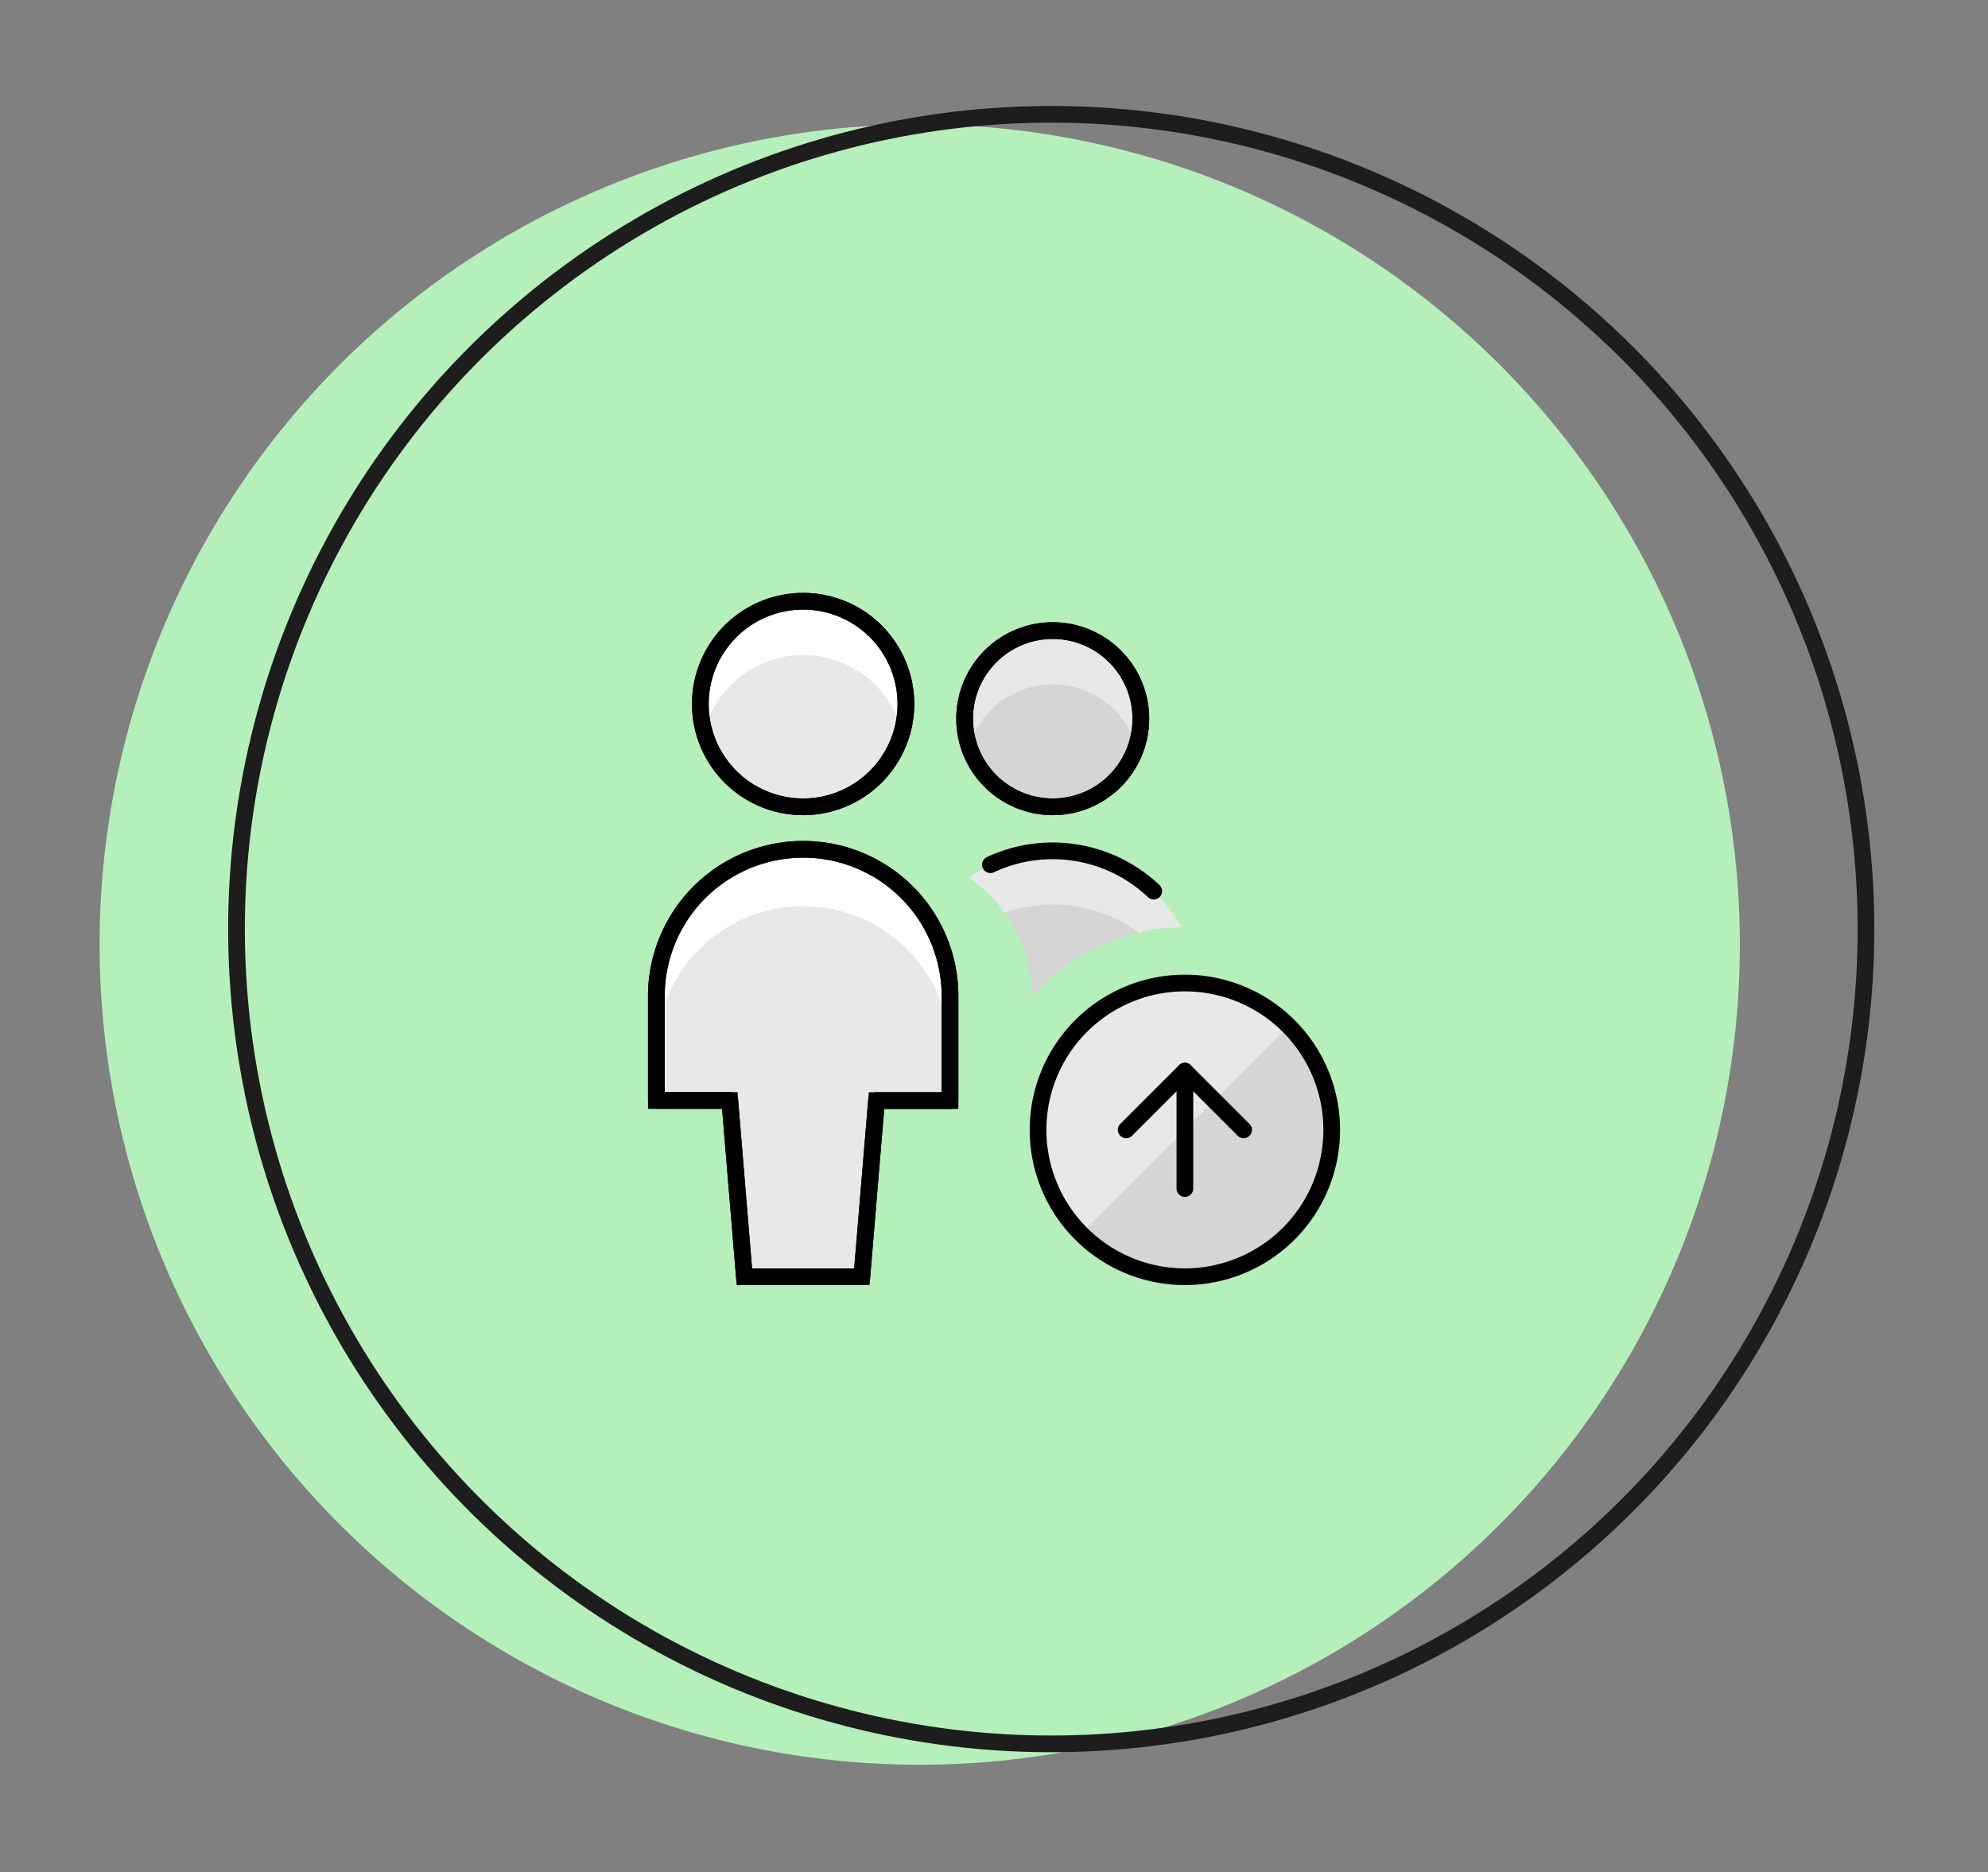
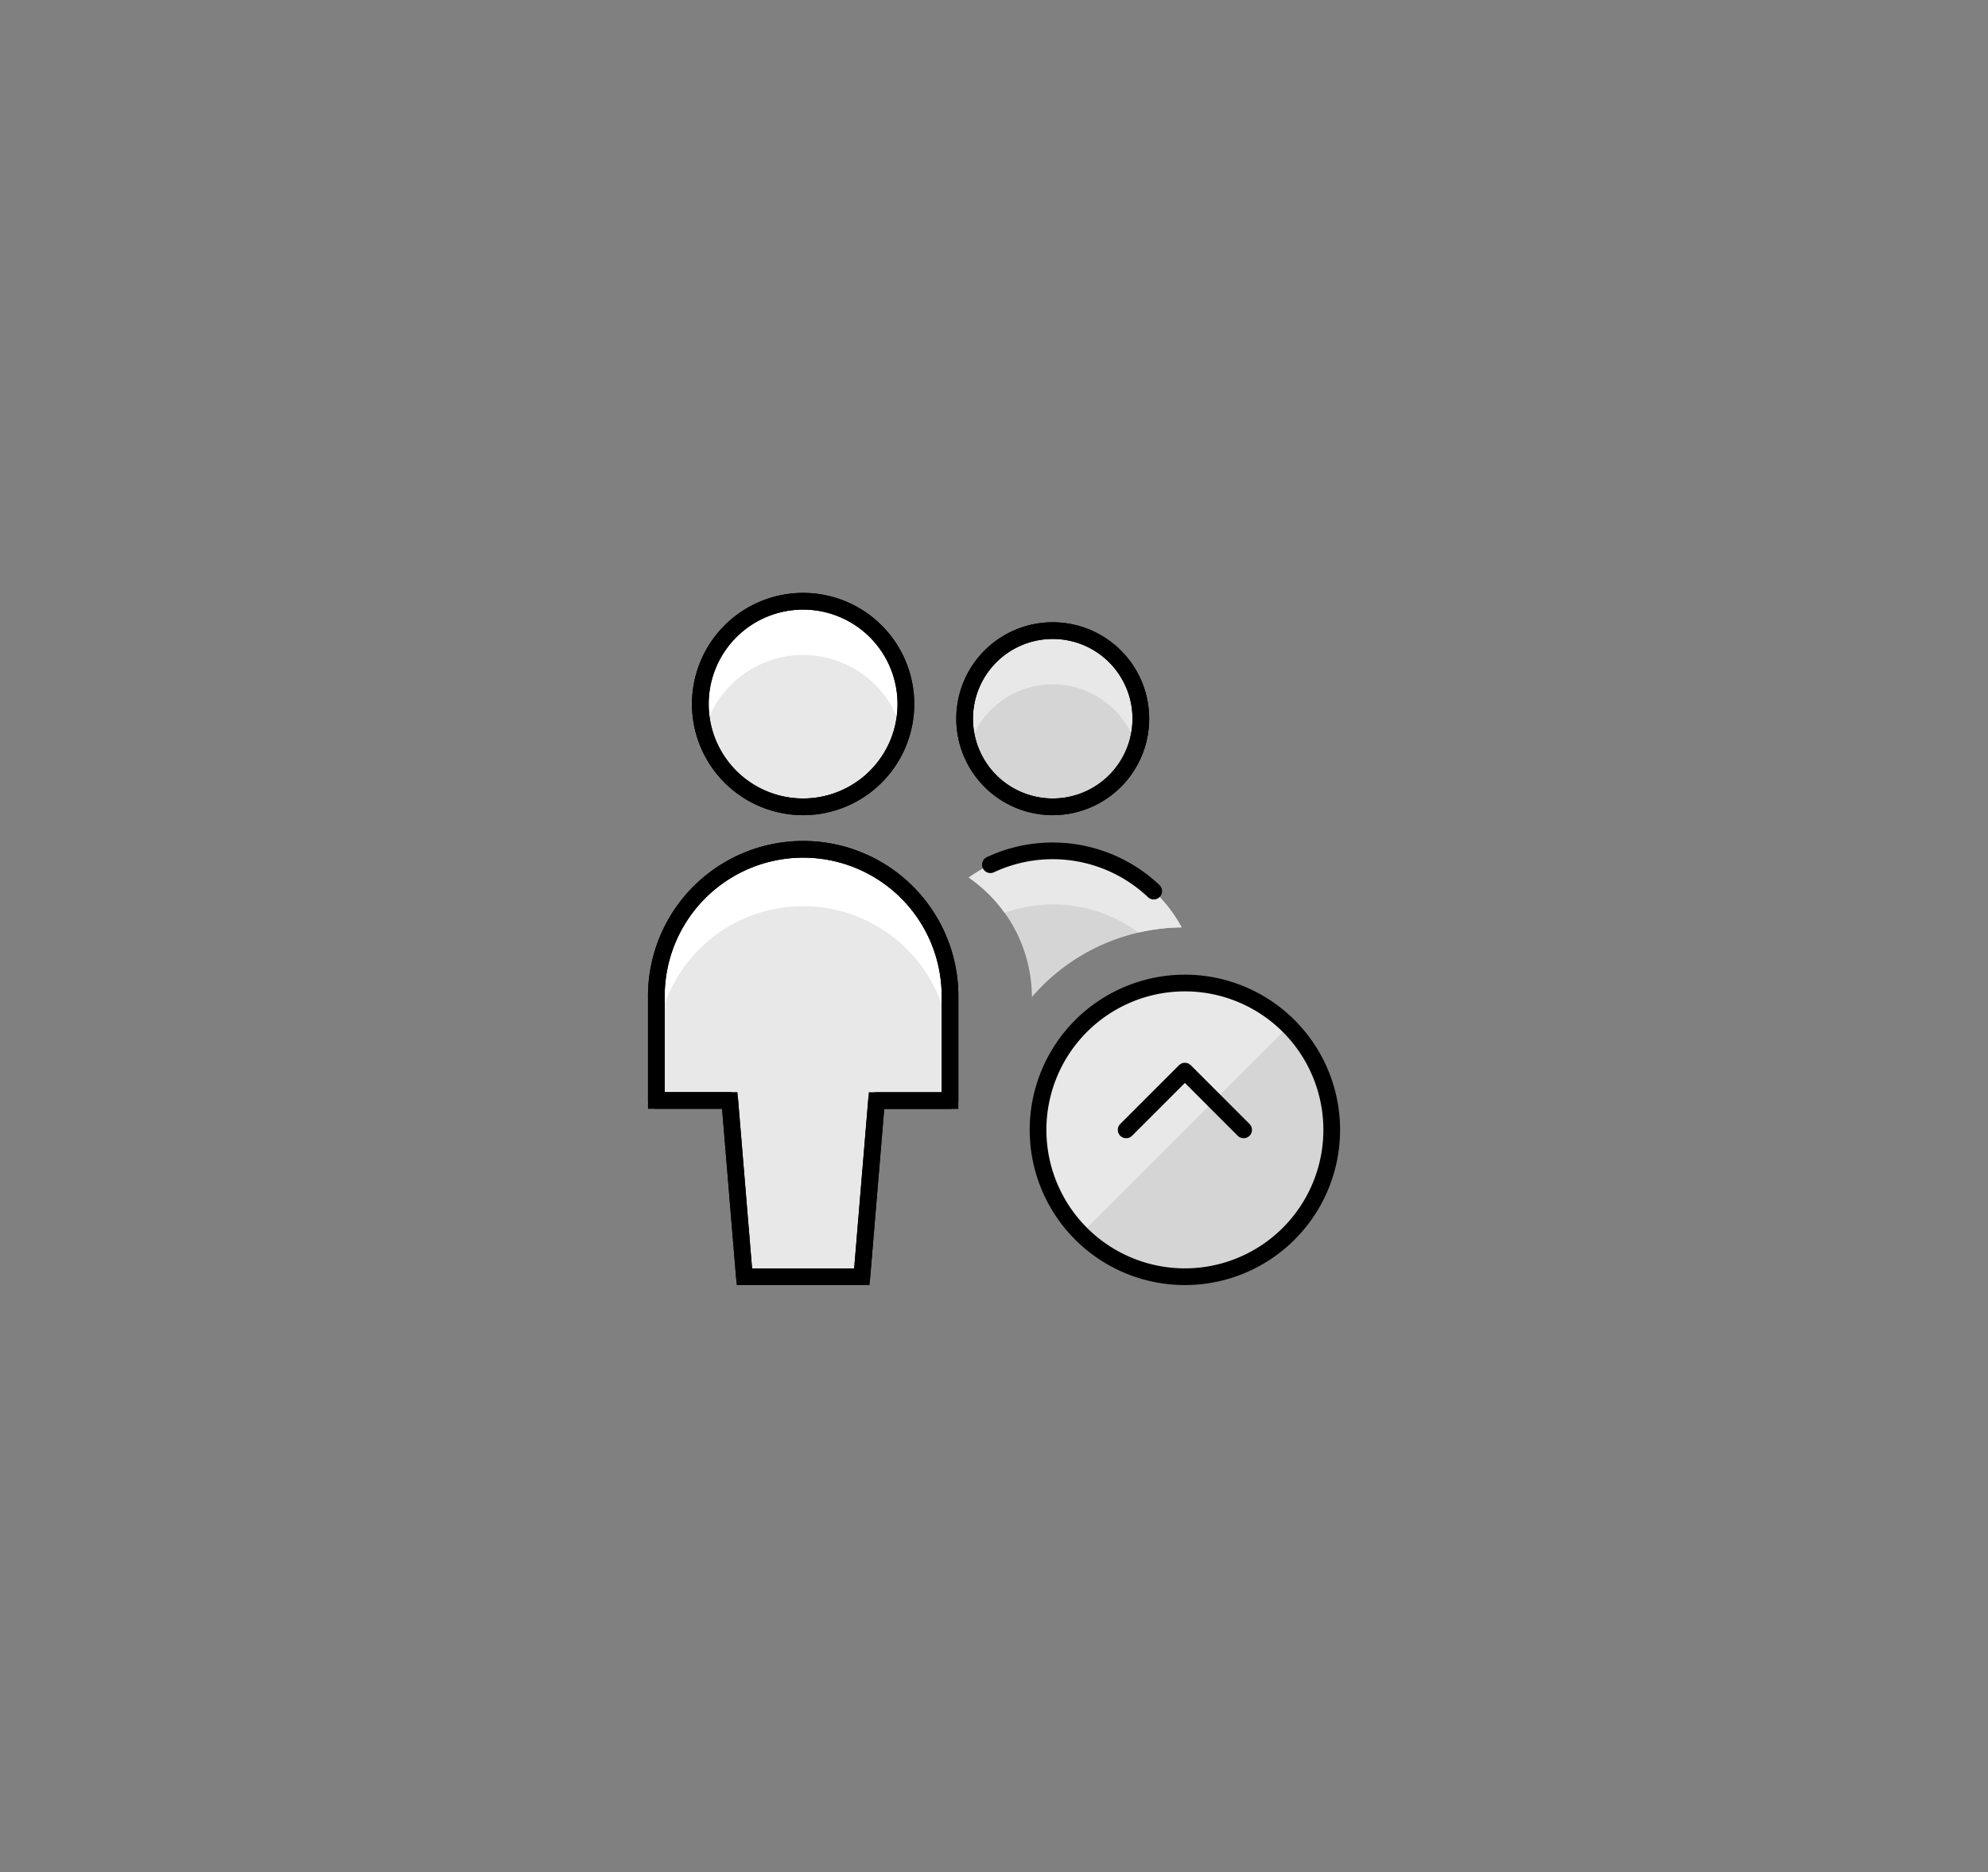
<svg xmlns="http://www.w3.org/2000/svg" width="119.033" height="112.085" viewBox="0 0 119.033 112.085">
  <rect x="0" y="0" width="119.033" height="112.085" fill="#808080" stroke="none" />
  <g id="generate_leads" data-name="generate leads" transform="translate(-781.692 -788.428)">
    <g id="Wireframe_Designs" data-name="Wireframe, Designs" transform="matrix(0.99, -0.139, 0.139, 0.99, -259.191, 157.458)">
-       <path id="Path_6816" data-name="Path 6816" d="M49.12,0A49.12,49.12,0,1,1,0,49.12,49.12,49.12,0,0,1,49.12,0Z" transform="translate(940.88 784.349)" fill="#b5efb9" />
      <g id="Ellipse_71" data-name="Ellipse 71" transform="translate(948.633 784.349)" fill="none" stroke="#1d1d1d" stroke-width="1">
        <ellipse cx="49.297" cy="49.297" rx="49.297" ry="49.297" stroke="none" />
-         <ellipse cx="49.297" cy="49.297" rx="48.797" ry="48.797" fill="none" />
      </g>
    </g>
    <g id="Group_1468" data-name="Group 1468" transform="translate(820.488 823.926)">
      <path id="Path_23549" data-name="Path 23549" d="M23.888,13.582a12,12,0,0,0-8.967,4.167,8.737,8.737,0,0,0-3.78-7.155A8.6,8.6,0,0,1,16.169,9,8.781,8.781,0,0,1,23.888,13.582Z" transform="translate(8.069 6.446)" fill="#d5d5d5" />
      <path id="Path_23550" data-name="Path 23550" d="M12.808,34.5l.879-10.55h4.4V17.792a8.792,8.792,0,1,0-17.583,0v6.154H4.9L5.775,34.5Z" transform="translate(0 6.446)" fill="#e8e8e8" />
      <path id="Path_23551" data-name="Path 23551" d="M2,6.654A6.154,6.154,0,1,0,8.154.5,6.154,6.154,0,0,0,2,6.654" transform="translate(1.137)" fill="#e8e8e8" />
      <path id="Path_23552" data-name="Path 23552" d="M11,6.775A5.275,5.275,0,1,0,16.275,1.5,5.275,5.275,0,0,0,11,6.775" transform="translate(7.962 0.758)" fill="#d5d5d5" />
      <path id="Path_23553" data-name="Path 23553" d="M18.083,17.792v3.218a8.792,8.792,0,0,0-17.583,0V17.792a8.792,8.792,0,1,1,17.583,0Z" transform="translate(0 6.446)" fill="#fff" />
      <path id="Path_23554" data-name="Path 23554" d="M13.287,12.71a8.639,8.639,0,0,1,8.02,1.18,12,12,0,0,1,2.581-.308A8.781,8.781,0,0,0,16.169,9a8.605,8.605,0,0,0-5.029,1.6A8.8,8.8,0,0,1,13.287,12.71Z" transform="translate(8.069 6.446)" fill="#e8e8e8" />
      <path id="Path_23555" data-name="Path 23555" d="M8.154,3.716a6.137,6.137,0,0,1,5.915,4.547,6.094,6.094,0,0,0,.239-1.609A6.154,6.154,0,1,0,2,6.654a6.094,6.094,0,0,0,.239,1.609A6.137,6.137,0,0,1,8.154,3.716Z" transform="translate(1.137 0)" fill="#fff" />
      <path id="Path_23556" data-name="Path 23556" d="M16.275,4.748a5.257,5.257,0,0,1,5,3.668,5.275,5.275,0,1,0-10,0,5.257,5.257,0,0,1,5-3.668Z" transform="translate(7.962 0.726)" fill="#e8e8e8" />
      <path id="Path_23557" data-name="Path 23557" d="M12.808,34.5l.879-10.55h4.4V17.792a8.792,8.792,0,1,0-17.583,0v6.154H4.9L5.775,34.5Z" transform="translate(0 6.446)" fill="none" stroke="#000" stroke-miterlimit="10" stroke-width="1" />
      <path id="Path_23558" data-name="Path 23558" d="M2,6.654A6.154,6.154,0,1,0,8.154.5,6.154,6.154,0,0,0,2,6.654" transform="translate(1.137)" fill="none" stroke="#000" stroke-miterlimit="10" stroke-width="1" />
      <path id="Path_23559" data-name="Path 23559" d="M11,6.775A5.275,5.275,0,1,0,16.275,1.5,5.275,5.275,0,0,0,11,6.775" transform="translate(7.962 0.758)" fill="none" stroke="#000" stroke-miterlimit="10" stroke-width="1" />
      <path id="Path_23560" data-name="Path 23560" d="M12.808,34.5l.879-10.55h4.4V17.792a8.792,8.792,0,1,0-17.583,0v6.154H4.9L5.775,34.5Z" transform="translate(0 6.446)" fill="none" stroke="#000" stroke-linecap="round" stroke-linejoin="round" stroke-width="1" />
      <path id="Path_23561" data-name="Path 23561" d="M2,6.654A6.154,6.154,0,1,0,8.154.5,6.154,6.154,0,0,0,2,6.654" transform="translate(1.137)" fill="none" stroke="#000" stroke-linecap="round" stroke-linejoin="round" stroke-width="1" />
      <path id="Path_23562" data-name="Path 23562" d="M21.656,11.41a8.8,8.8,0,0,0-9.778-1.582" transform="translate(8.628 6.445)" fill="none" stroke="#000" stroke-linecap="round" stroke-linejoin="round" stroke-width="1" />
      <path id="Path_23563" data-name="Path 23563" d="M11,6.775A5.275,5.275,0,1,0,16.275,1.5,5.275,5.275,0,0,0,11,6.775" transform="translate(7.962 0.758)" fill="none" stroke="#000" stroke-linecap="round" stroke-linejoin="round" stroke-width="1" />
      <path id="Path_23564" data-name="Path 23564" d="M13.5,22.292A8.792,8.792,0,1,0,22.292,13.5,8.792,8.792,0,0,0,13.5,22.292" transform="translate(9.858 9.858)" fill="#d5d5d5" />
      <path id="Path_23565" data-name="Path 23565" d="M16.075,28.51A8.793,8.793,0,1,1,28.51,16.075Z" transform="translate(9.858 9.858)" fill="#e8e8e8" />
      <path id="Path_23566" data-name="Path 23566" d="M13.5,22.292A8.792,8.792,0,1,0,22.292,13.5,8.792,8.792,0,0,0,13.5,22.292" transform="translate(9.858 9.858)" fill="none" stroke="#000" stroke-linecap="round" stroke-linejoin="round" stroke-width="1" />
-       <path id="Path_23567" data-name="Path 23567" d="M18.5,16.5v7.033" transform="translate(13.65 12.133)" fill="none" stroke="#000" stroke-linecap="round" stroke-linejoin="round" stroke-width="1" />
      <path id="Path_23568" data-name="Path 23568" d="M16.5,20.017,20.017,16.5l3.517,3.517" transform="translate(12.133 12.133)" fill="none" stroke="#000" stroke-linecap="round" stroke-linejoin="round" stroke-width="1" />
    </g>
  </g>
</svg>